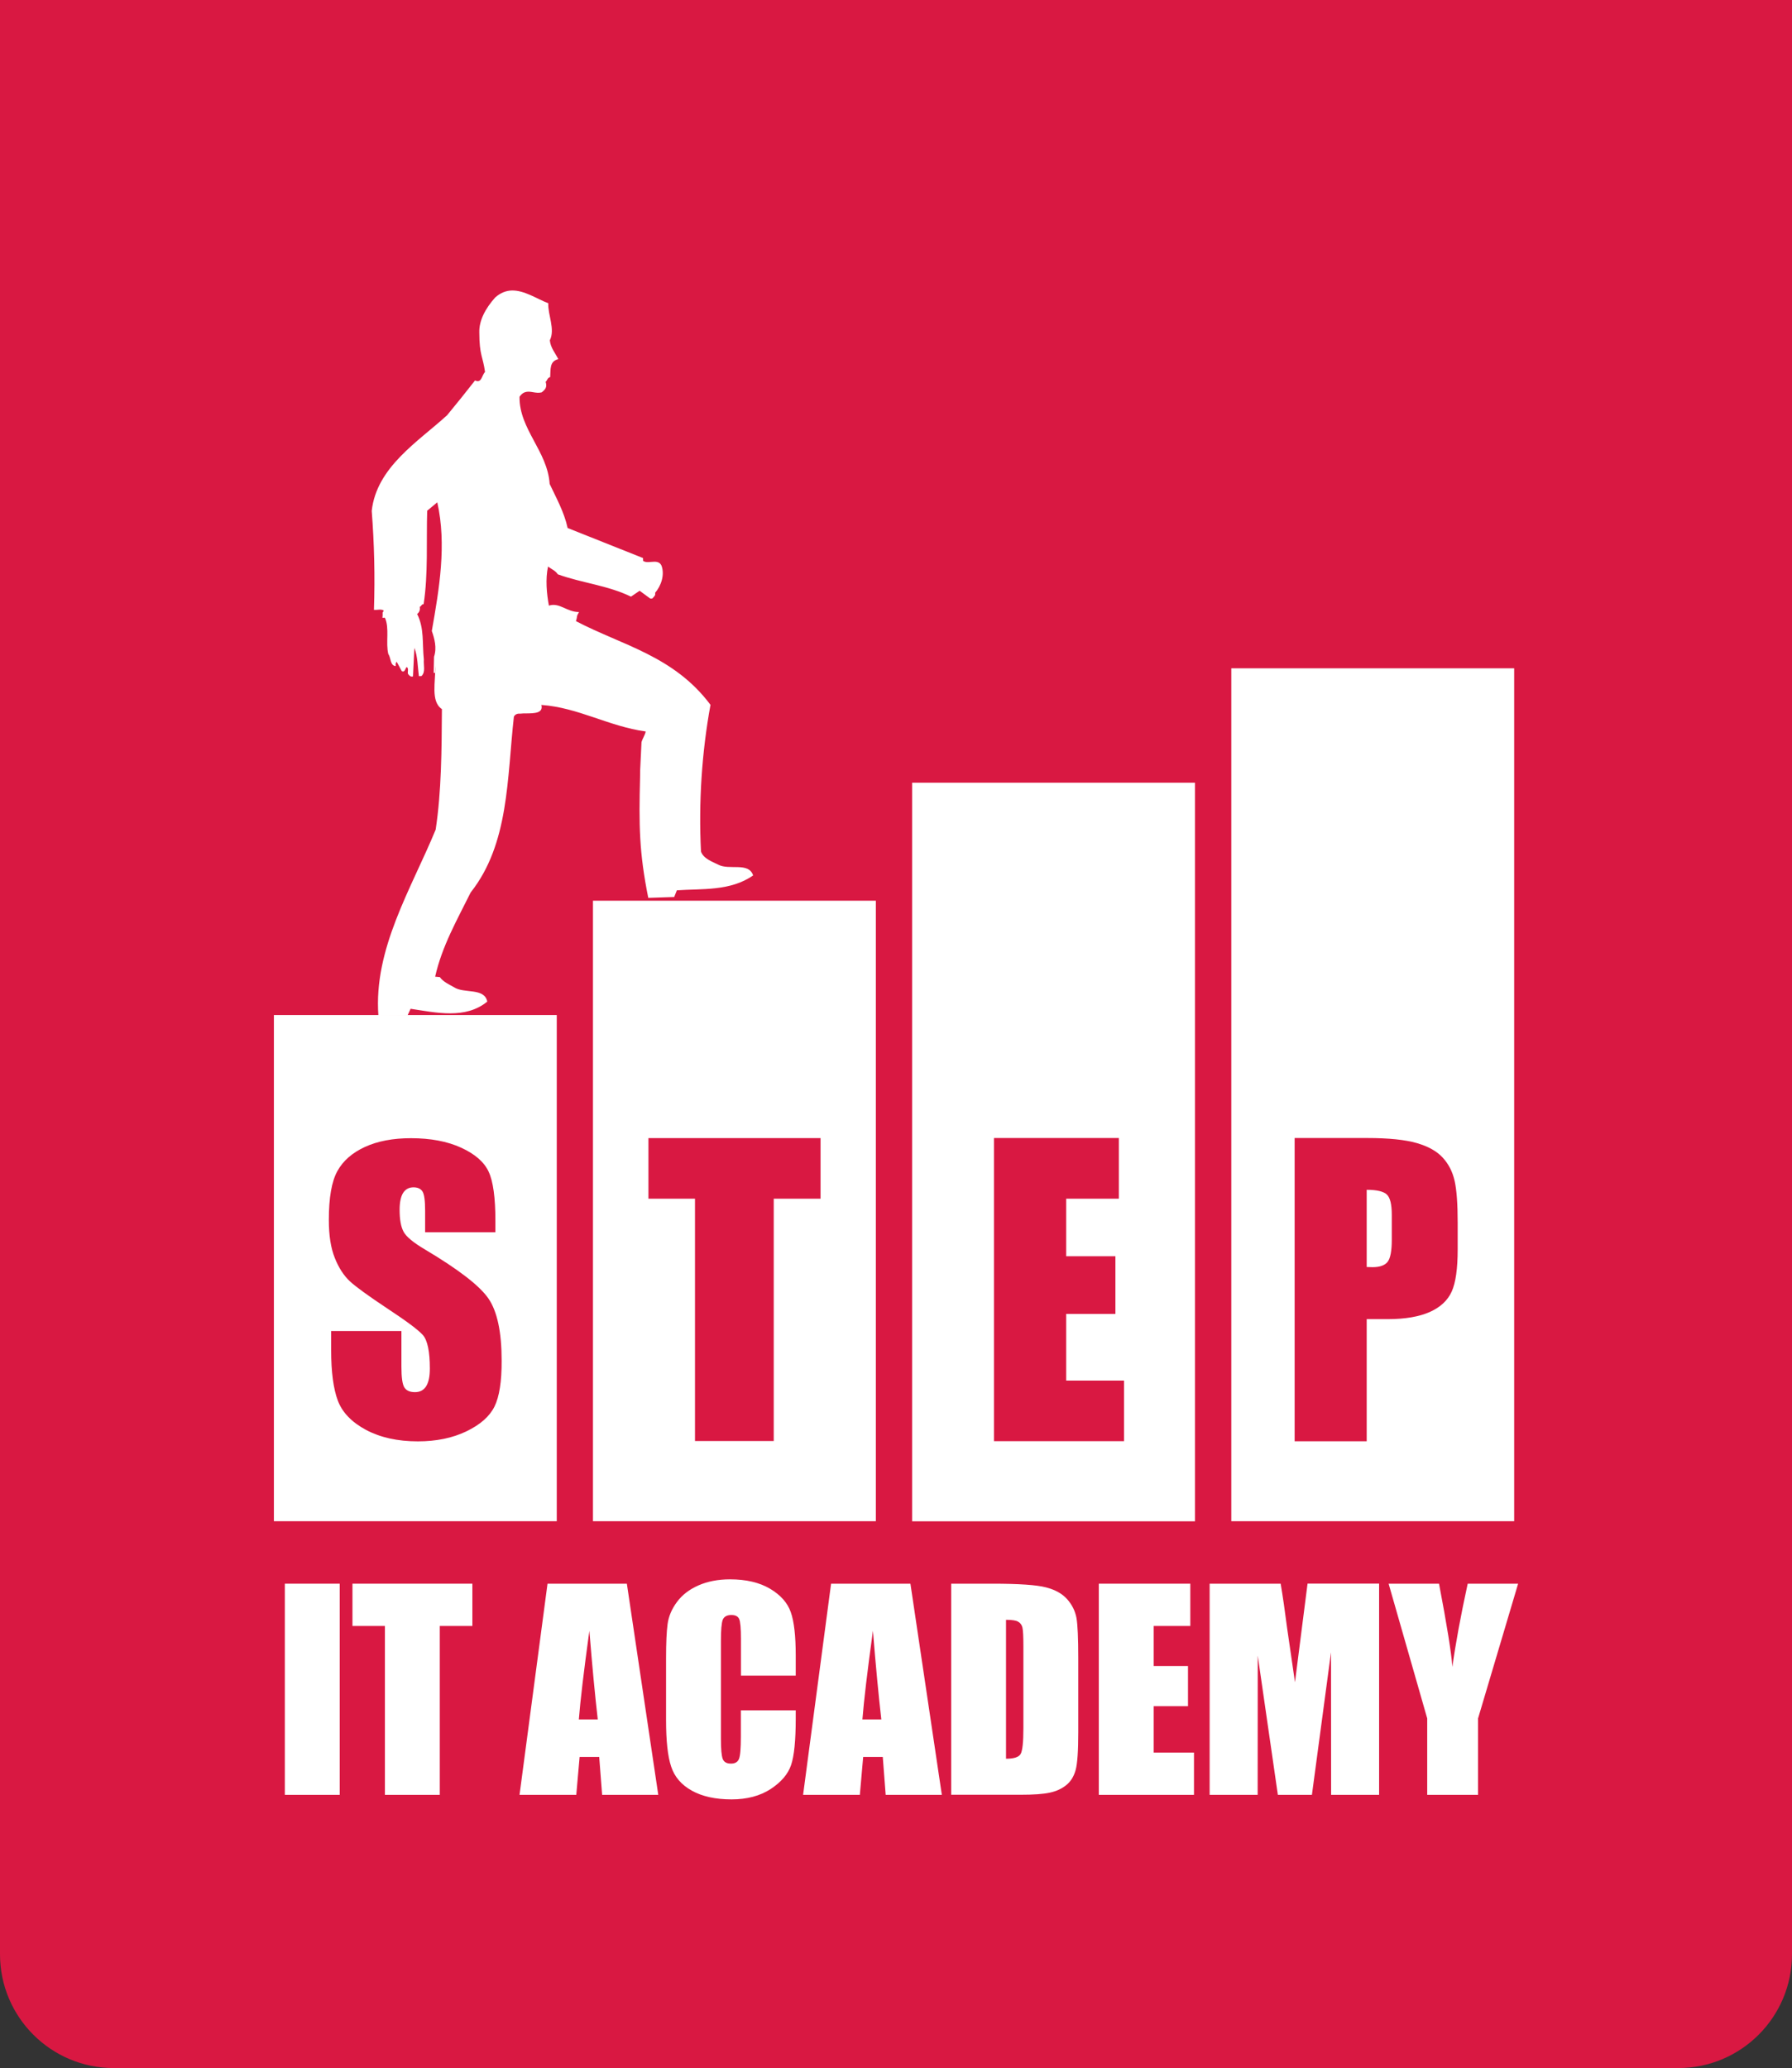
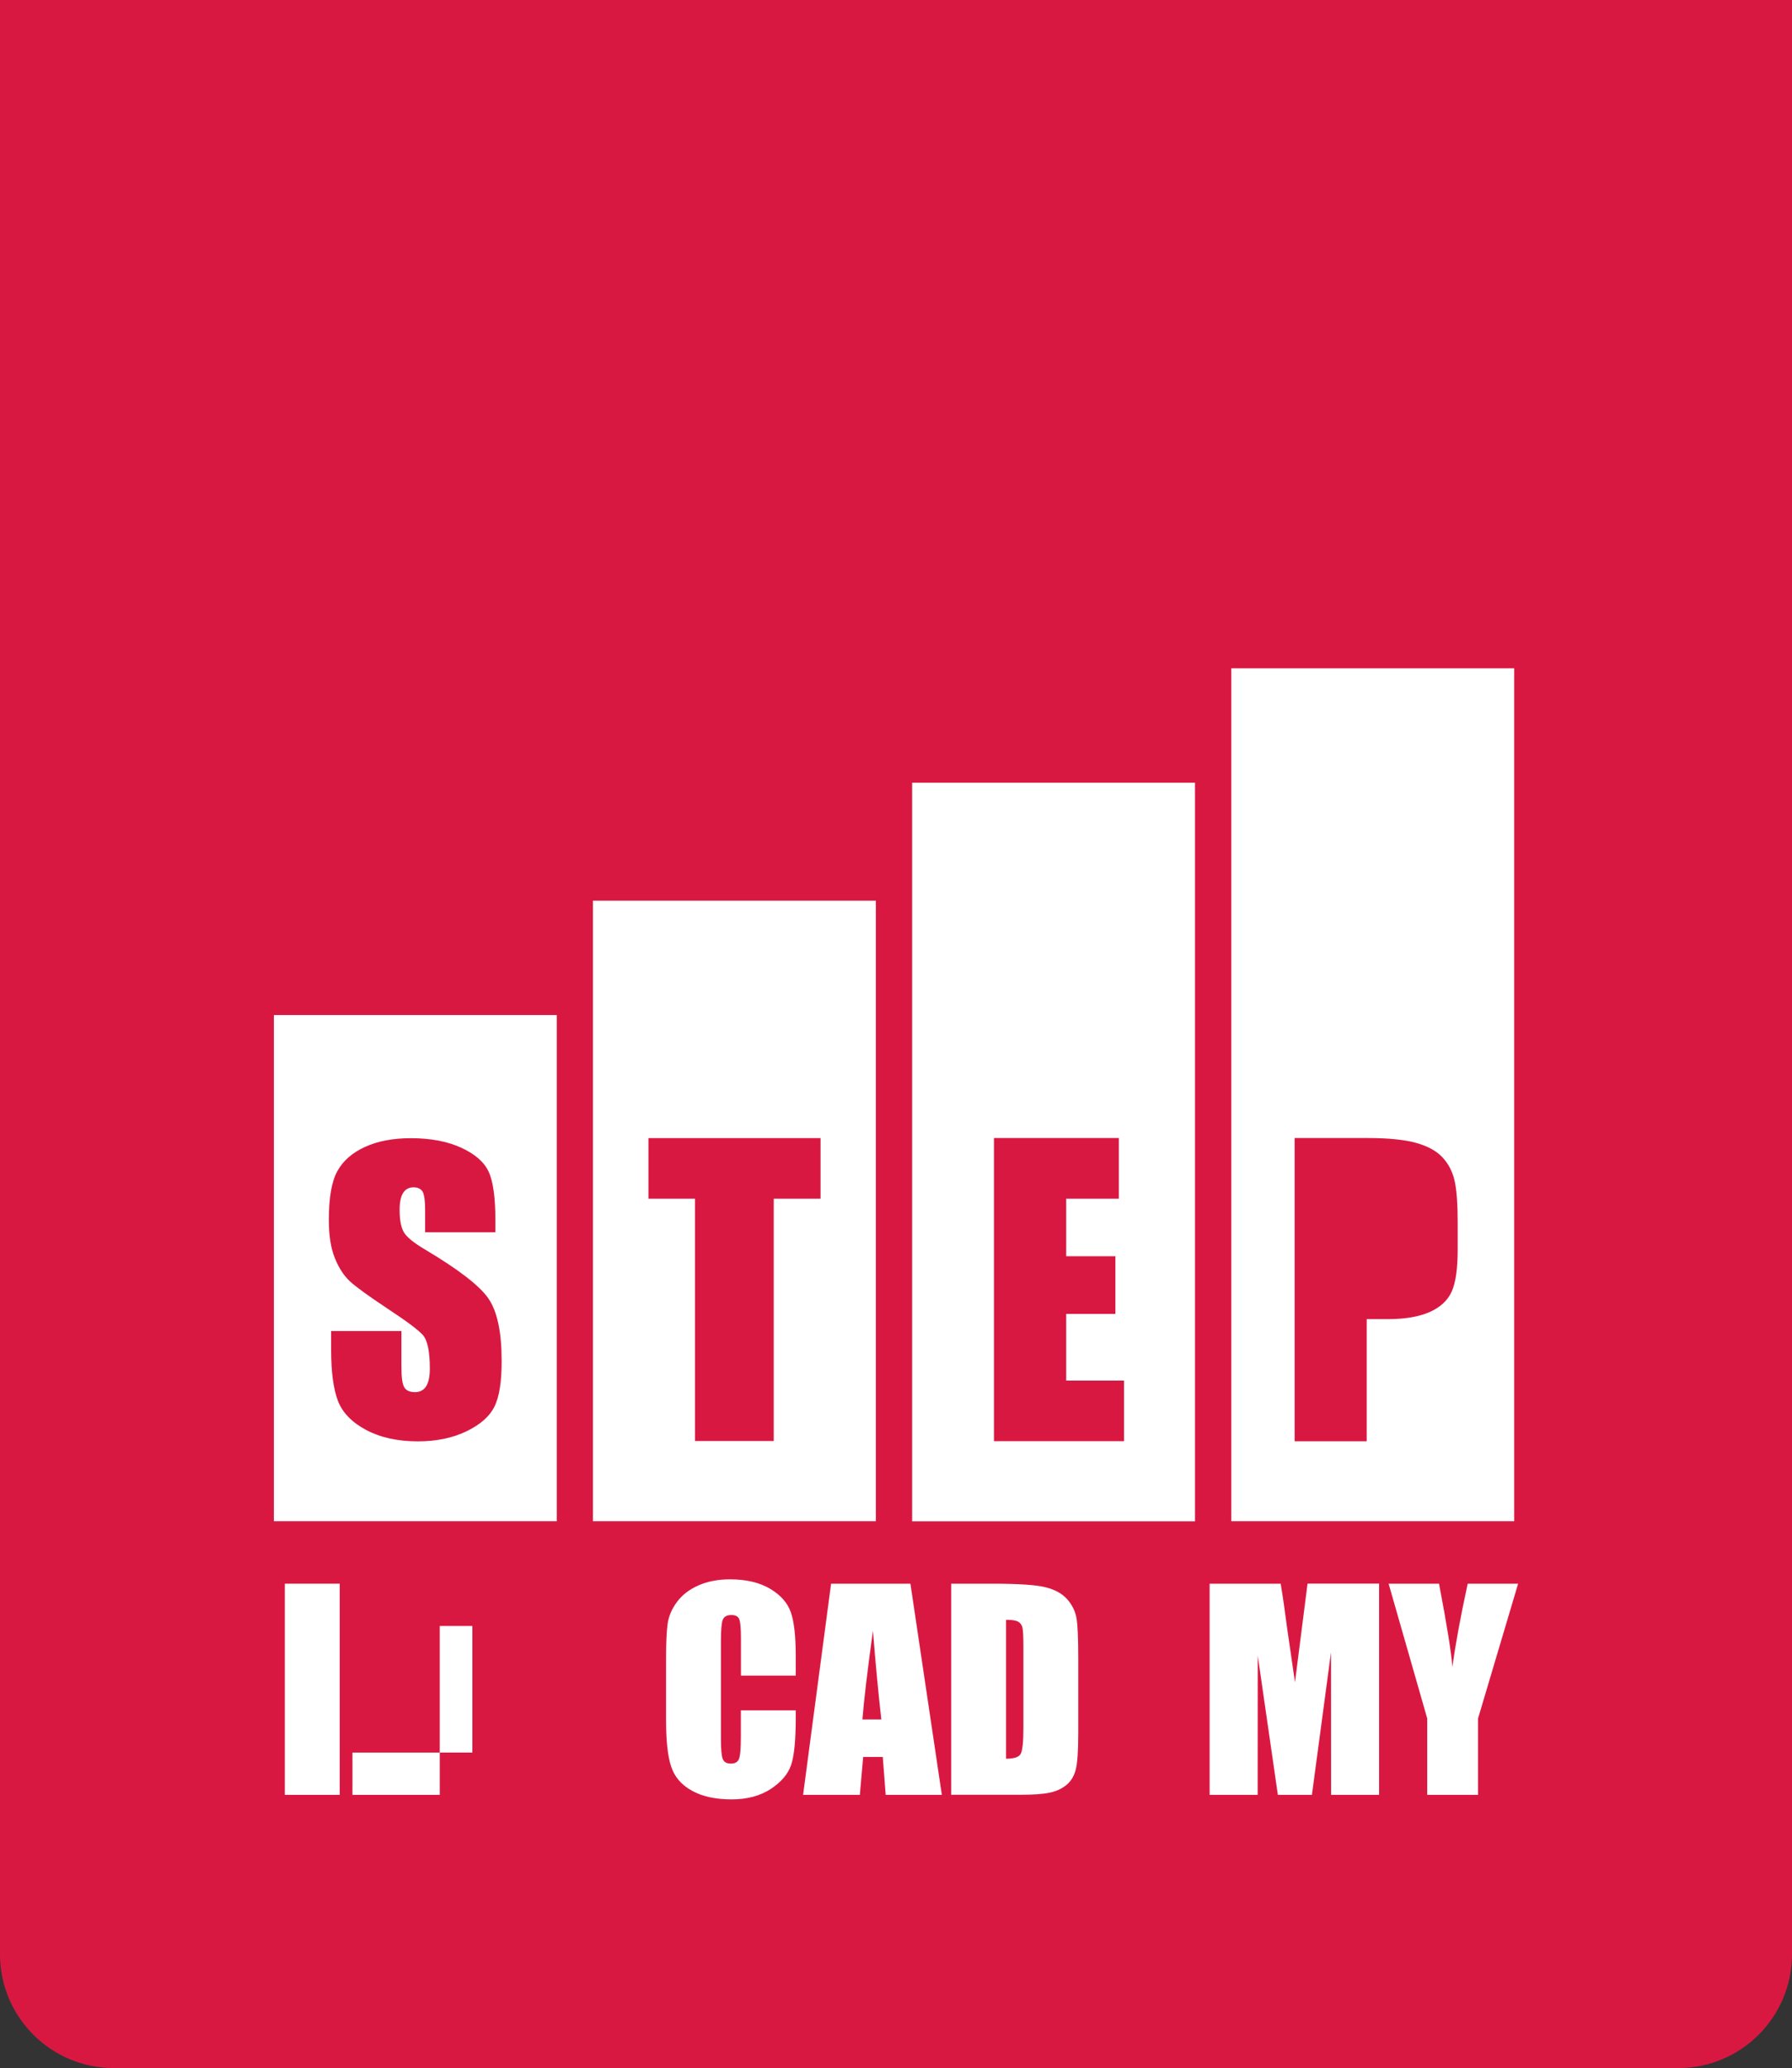
<svg xmlns="http://www.w3.org/2000/svg" version="1.1" id="Слой_1" x="0px" y="0px" viewBox="0 0 209.37 241.62" style="enable-background:new 0 0 209.37 241.62;" xml:space="preserve">
  <rect x="0" y="0" width="209.37" height="241.62" fill="#333333" stroke="none" />
  <style type="text/css">
	.st0{fill:#D91842;}
	.st1{fill:#FFFFFF;}
	.st2{fill:#1D1D1B;}
	.st3{fill:#005994;}
	.st4{fill:none;stroke:#FFFFFF;stroke-width:2;stroke-miterlimit:10;}
	.st5{fill:none;stroke:#FFFFFF;stroke-width:3;stroke-miterlimit:10;}
	.st6{fill:#D91842;}
</style>
  <g>
    <path class="st6" d="M196.08,241.62H13.29C5.95,241.62,0,235.66,0,228.32V0h209.37v228.32   C209.37,235.66,203.42,241.62,196.08,241.62z" />
    <g>
-       <path class="st1" d="M75.97,69.93c0.09,0.01,0.18,0.02,0.26-0.02c0.17-0.2,0.39-0.34,0.31-0.65c0.67-0.77,1.15-2.05,0.75-3.17    c-0.24-0.52-0.73-0.48-1.21-0.44c-0.35,0.03-0.69,0.06-0.94-0.12l-0.01-0.33l-8.81-3.51c-0.41-1.88-1.32-3.49-2.1-5.15    c-0.25-3.83-3.57-6.4-3.52-10.18c0.48-0.72,1.05-0.63,1.62-0.53c0.32,0.05,0.65,0.1,0.97,0.01c0.42-0.34,0.66-0.59,0.46-1.23    c0.18-0.13,0.22-0.51,0.53-0.55c0.07-0.88-0.11-1.85,0.95-2.1c-0.35-0.71-0.9-1.31-0.99-2.2c0.65-1.3-0.25-2.99-0.18-4.33    c-1.32-0.5-2.79-1.53-4.27-1.49c-0.65,0.02-1.29,0.25-1.93,0.81c-1.17,1.31-1.9,2.72-1.86,4.1c0.01,2.7,0.42,2.78,0.67,4.61    c-0.39,0.38-0.39,1.37-1.17,0.99c-1,1.28-2.16,2.73-3.26,4.06c-3.42,3.12-8.24,6.06-8.81,11.18c0.3,3.87,0.39,7.63,0.26,11.56    c0.14,0.02,0.29,0,0.43-0.01c0.27-0.02,0.54-0.05,0.72,0.11c-0.06,0.08-0.08,0.13-0.12,0.2l-0.02,0c0.01,0.22,0.01,0.41-0.02,0.63    l0.29-0.01c0.56,1.21,0.07,2.95,0.4,4.25c0.32,0.44,0.2,1.37,0.87,1.4c-0.01-0.17-0.04-0.37,0.11-0.5l0.59,1.09    c0.37,0.19,0.4-0.3,0.57-0.48c0.27,0.14,0.09,0.53,0.15,0.79c0.14,0.18,0.29,0.4,0.59,0.31l0.16-3.33c0.4,0.97,0.38,2.2,0.53,3.3    l0.3-0.01c0.51-0.47,0.22-1.28,0.28-1.93c-0.2-1.96,0.06-3.64-0.78-5.32c0.26-0.22,0.36-0.47,0.3-0.84    c0.19-0.05,0.22-0.35,0.45-0.3c0.55-3.49,0.31-7.49,0.42-10.93l1.18-0.98c1.11,4.95,0.23,10.1-0.64,15.03    c0.31,0.88,0.61,1.97,0.26,3.01l-0.04,1.89l0.15,0l0.03-0.85c0.06,1.86-0.57,4.17,0.78,5.08c-0.03,4.81-0.05,9.59-0.73,14.08    c-2.86,6.94-7.27,13.92-6.69,21.74l3.4-0.02l0.36-0.79c3,0.45,6.41,1.25,8.96-0.84c-0.34-1.66-2.72-0.9-3.89-1.68    c-0.56-0.32-1.27-0.63-1.65-1.18l-0.55-0.05c0.79-3.55,2.58-6.67,4.15-9.84c4.5-5.69,4.24-13.33,5.05-20.54    c0.16-0.31,0.45-0.37,0.74-0.35c0.21-0.03,0.47-0.03,0.74-0.03c0.91-0.01,1.98-0.02,1.73-0.99c4.33,0.31,7.9,2.52,12.19,3.1    c-0.09,0.45-0.37,0.82-0.49,1.25c-0.06,1.13-0.11,2.22-0.16,3.31l-0.01,0.84c-0.14,5.54-0.11,8.73,0.96,14.04l3.03-0.1l0.31-0.78    c2.87-0.21,6.24,0.13,8.91-1.74c-0.51-1.6-2.81-0.57-4.08-1.26c-0.71-0.35-1.72-0.7-2.01-1.53c-0.29-5.67,0.09-11.58,1.11-17.14    c-4.29-5.74-10.33-6.95-15.72-9.78c0.21-0.65,0.01-0.48,0.36-1.06c-1.43,0-2.29-1.16-3.52-0.75c-0.26-1.4-0.42-3.1-0.1-4.57    c0.4,0.32,0.85,0.46,1.14,0.91c2.78,1.01,5.85,1.29,8.55,2.61l1.01-0.69" />
      <path class="st1" d="M32,118.59v59.14h33.05v-59.14H32z M57.77,164.34c-0.57,1.15-1.66,2.11-3.28,2.89    c-1.62,0.78-3.51,1.17-5.67,1.17c-2.37,0-4.38-0.45-6.06-1.34c-1.67-0.9-2.77-2.04-3.29-3.42c-0.52-1.39-0.78-3.35-0.78-5.9v-2.23    h8.21v4.14c0,1.27,0.11,2.09,0.35,2.46c0.23,0.36,0.64,0.54,1.23,0.54c0.59,0,1.02-0.23,1.31-0.69c0.29-0.46,0.43-1.15,0.43-2.06    c0-2-0.27-3.31-0.82-3.93c-0.56-0.62-1.94-1.64-4.14-3.09c-2.2-1.46-3.65-2.51-4.37-3.17c-0.71-0.66-1.31-1.57-1.77-2.73    c-0.47-1.16-0.7-2.65-0.7-4.45c0-2.6,0.33-4.51,1-5.71c0.66-1.2,1.74-2.14,3.22-2.82c1.48-0.68,3.28-1.02,5.37-1.02    c2.3,0,4.25,0.37,5.87,1.11c1.62,0.74,2.69,1.68,3.21,2.8c0.53,1.13,0.79,3.04,0.79,5.74v1.34h-8.21v-2.52    c0-1.17-0.1-1.92-0.31-2.25c-0.21-0.32-0.56-0.48-1.05-0.48c-0.53,0-0.93,0.22-1.21,0.65c-0.27,0.43-0.41,1.09-0.41,1.97    c0,1.13,0.15,1.99,0.46,2.56c0.29,0.57,1.13,1.27,2.5,2.08c3.93,2.34,6.41,4.25,7.43,5.75c1.02,1.5,1.53,3.91,1.53,7.24    C58.62,161.4,58.34,163.19,57.77,164.34z" />
      <path class="st1" d="M69.28,105.23v72.5h33.05v-72.5H69.28z M95.87,140.05H90.4v28.31h-9.2v-28.31h-5.44v-7.08h20.11V140.05z" />
      <path class="st1" d="M106.57,91.45v86.29h33.05V91.45H106.57z M131.33,168.38h-15.2v-35.42h14.59v7.09h-6.15v6.72h5.75v6.74h-5.75    v7.79h6.76V168.38z" />
      <g>
-         <path class="st1" d="M159.68,139.01v9.02c0.26,0.01,0.49,0.02,0.68,0.02c0.85,0,1.43-0.21,1.76-0.62     c0.33-0.42,0.49-1.28,0.49-2.59v-2.91c0-1.21-0.19-2-0.57-2.36C161.66,139.2,160.87,139.01,159.68,139.01z" />
        <path class="st1" d="M143.86,78.08v99.65h33.05V78.08H143.86z M170.31,145.95c0,2.26-0.23,3.91-0.7,4.95     c-0.47,1.04-1.32,1.83-2.57,2.39c-1.25,0.55-2.88,0.83-4.89,0.83h-2.47v14.27h-8.42v-35.43h8.48c2.51,0,4.44,0.2,5.79,0.59     c1.35,0.39,2.36,0.96,3.04,1.71c0.68,0.74,1.14,1.64,1.38,2.7c0.24,1.06,0.36,2.7,0.36,4.91V145.95z" />
      </g>
      <g>
        <path class="st1" d="M39.69,185.03v24.67h-6.41v-24.67H39.69z" />
-         <path class="st1" d="M55.19,185.03v4.94h-3.81v19.73h-6.41v-19.73h-3.79v-4.94H55.19z" />
-         <path class="st1" d="M73.24,185.03l3.67,24.67h-6.56l-0.34-4.43h-2.29l-0.39,4.43H60.7l3.27-24.67H73.24z M69.84,200.89     c-0.32-2.79-0.65-6.25-0.98-10.36c-0.65,4.72-1.06,8.18-1.23,10.36H69.84z" />
+         <path class="st1" d="M55.19,185.03v4.94h-3.81v19.73h-6.41h-3.79v-4.94H55.19z" />
        <path class="st1" d="M92.98,195.77h-6.41v-4.29c0-1.25-0.07-2.02-0.21-2.33c-0.14-0.31-0.44-0.46-0.91-0.46     c-0.53,0-0.86,0.19-1.01,0.56c-0.14,0.38-0.21,1.19-0.21,2.44v11.46c0,1.2,0.07,1.98,0.21,2.35c0.14,0.37,0.46,0.55,0.96,0.55     c0.48,0,0.79-0.18,0.94-0.55c0.15-0.37,0.22-1.23,0.22-2.58v-3.1h6.41v0.96c0,2.55-0.18,4.37-0.54,5.43     c-0.36,1.07-1.16,2-2.39,2.81c-1.23,0.8-2.76,1.21-4.56,1.21c-1.88,0-3.43-0.34-4.65-1.02c-1.22-0.68-2.03-1.62-2.42-2.83     c-0.4-1.2-0.59-3.01-0.59-5.43v-7.21c0-1.78,0.06-3.11,0.18-4c0.12-0.89,0.48-1.75,1.09-2.57c0.6-0.82,1.44-1.47,2.51-1.94     c1.07-0.47,2.3-0.71,3.69-0.71c1.89,0,3.45,0.37,4.68,1.1c1.23,0.73,2.04,1.64,2.42,2.73c0.39,1.09,0.58,2.79,0.58,5.09V195.77z" />
        <path class="st1" d="M106.37,185.03l3.67,24.67h-6.56l-0.34-4.43h-2.29l-0.39,4.43h-6.63l3.27-24.67H106.37z M102.97,200.89     c-0.32-2.79-0.65-6.25-0.98-10.36c-0.65,4.72-1.06,8.18-1.23,10.36H102.97z" />
        <path class="st1" d="M111.12,185.03h4.8c3.1,0,5.19,0.14,6.29,0.43c1.09,0.28,1.92,0.75,2.49,1.4c0.57,0.65,0.92,1.37,1.07,2.17     c0.14,0.8,0.21,2.36,0.21,4.7v8.64c0,2.21-0.1,3.69-0.31,4.44c-0.21,0.75-0.57,1.33-1.09,1.75c-0.52,0.42-1.16,0.72-1.92,0.88     c-0.76,0.17-1.91,0.25-3.44,0.25h-8.09V185.03z M117.54,189.25v16.23c0.92,0,1.49-0.18,1.71-0.56c0.21-0.37,0.32-1.38,0.32-3.02     v-9.58c0-1.12-0.04-1.83-0.11-2.15c-0.07-0.31-0.23-0.54-0.49-0.69C118.72,189.32,118.24,189.25,117.54,189.25z" />
-         <path class="st1" d="M128.37,185.03h10.7v4.94h-4.28v4.68h4.01v4.69h-4.01v5.42h4.71v4.94h-11.12V185.03z" />
        <path class="st1" d="M161.13,185.03v24.67h-5.61l-0.01-16.66l-2.23,16.66h-3.98l-2.35-16.27l-0.01,16.27h-5.61v-24.67h8.3     c0.25,1.48,0.5,3.23,0.76,5.24l0.91,6.27l1.47-11.52H161.13z" />
        <path class="st1" d="M177.37,185.03l-4.68,15.74v8.93h-5.94v-8.93l-4.51-15.74h5.89c0.92,4.82,1.44,8.06,1.56,9.72     c0.36-2.63,0.95-5.87,1.79-9.72H177.37z" />
      </g>
    </g>
  </g>
</svg>